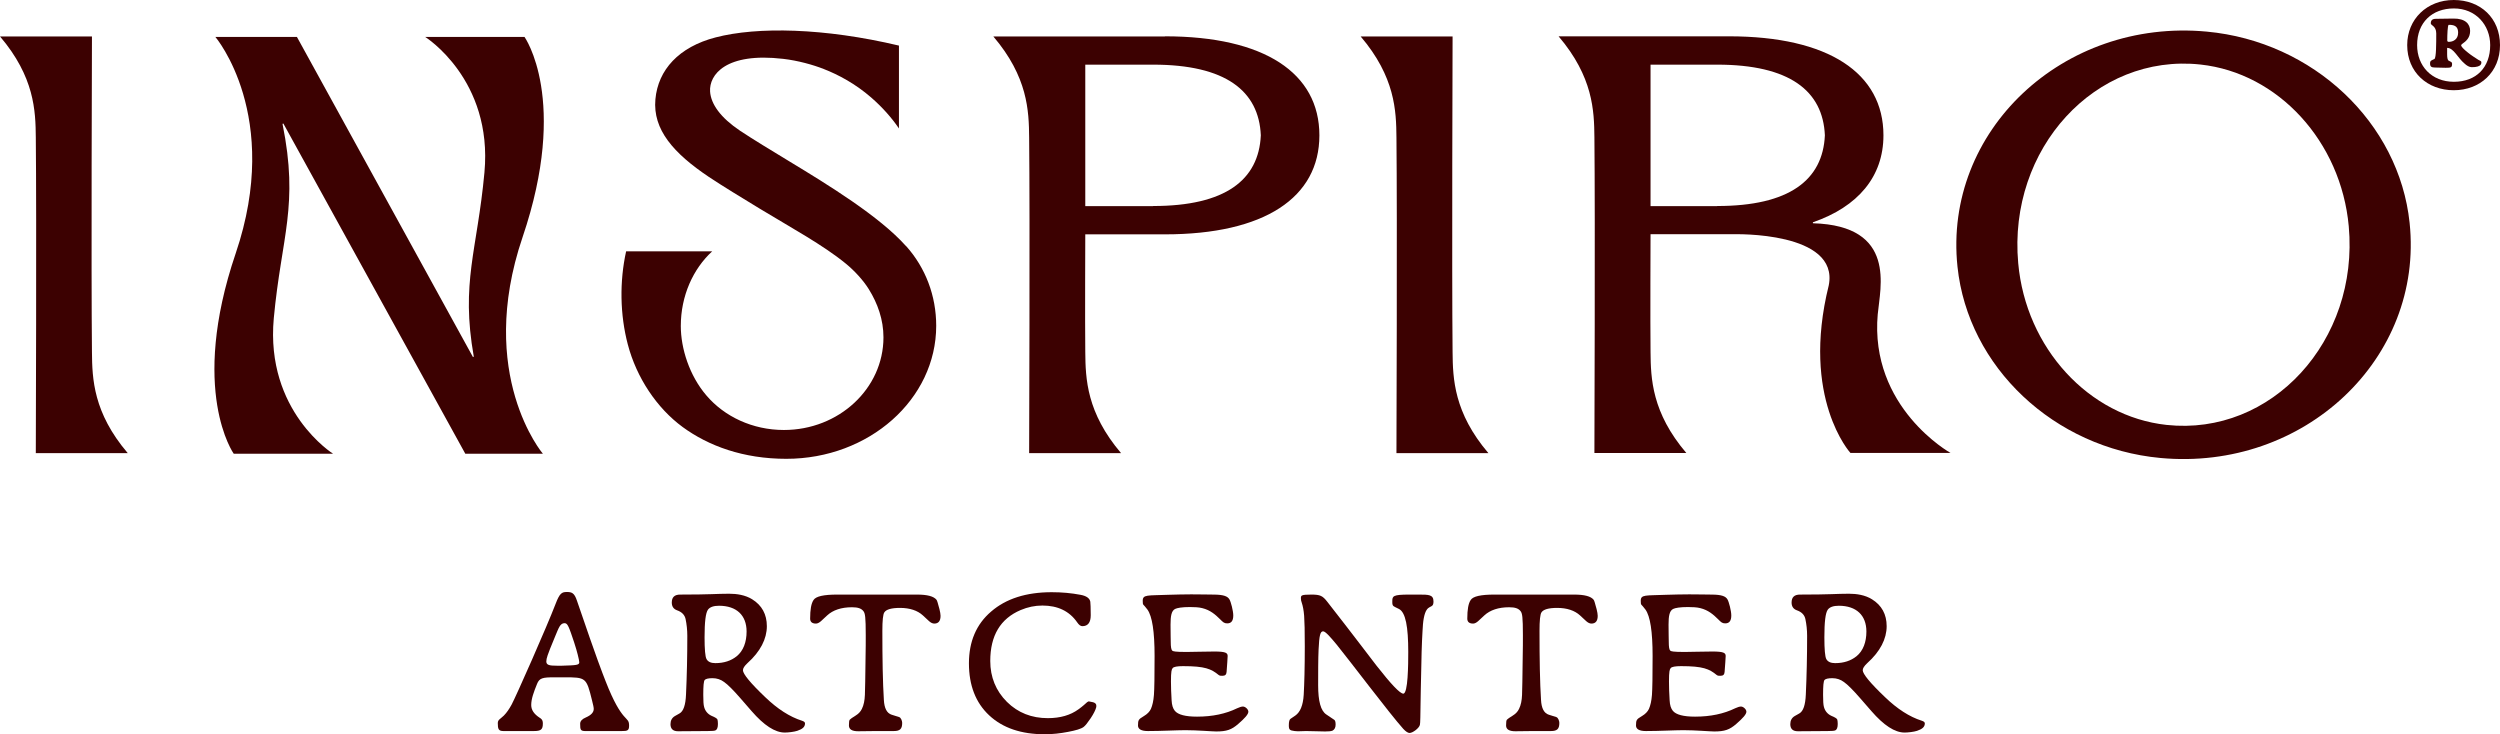
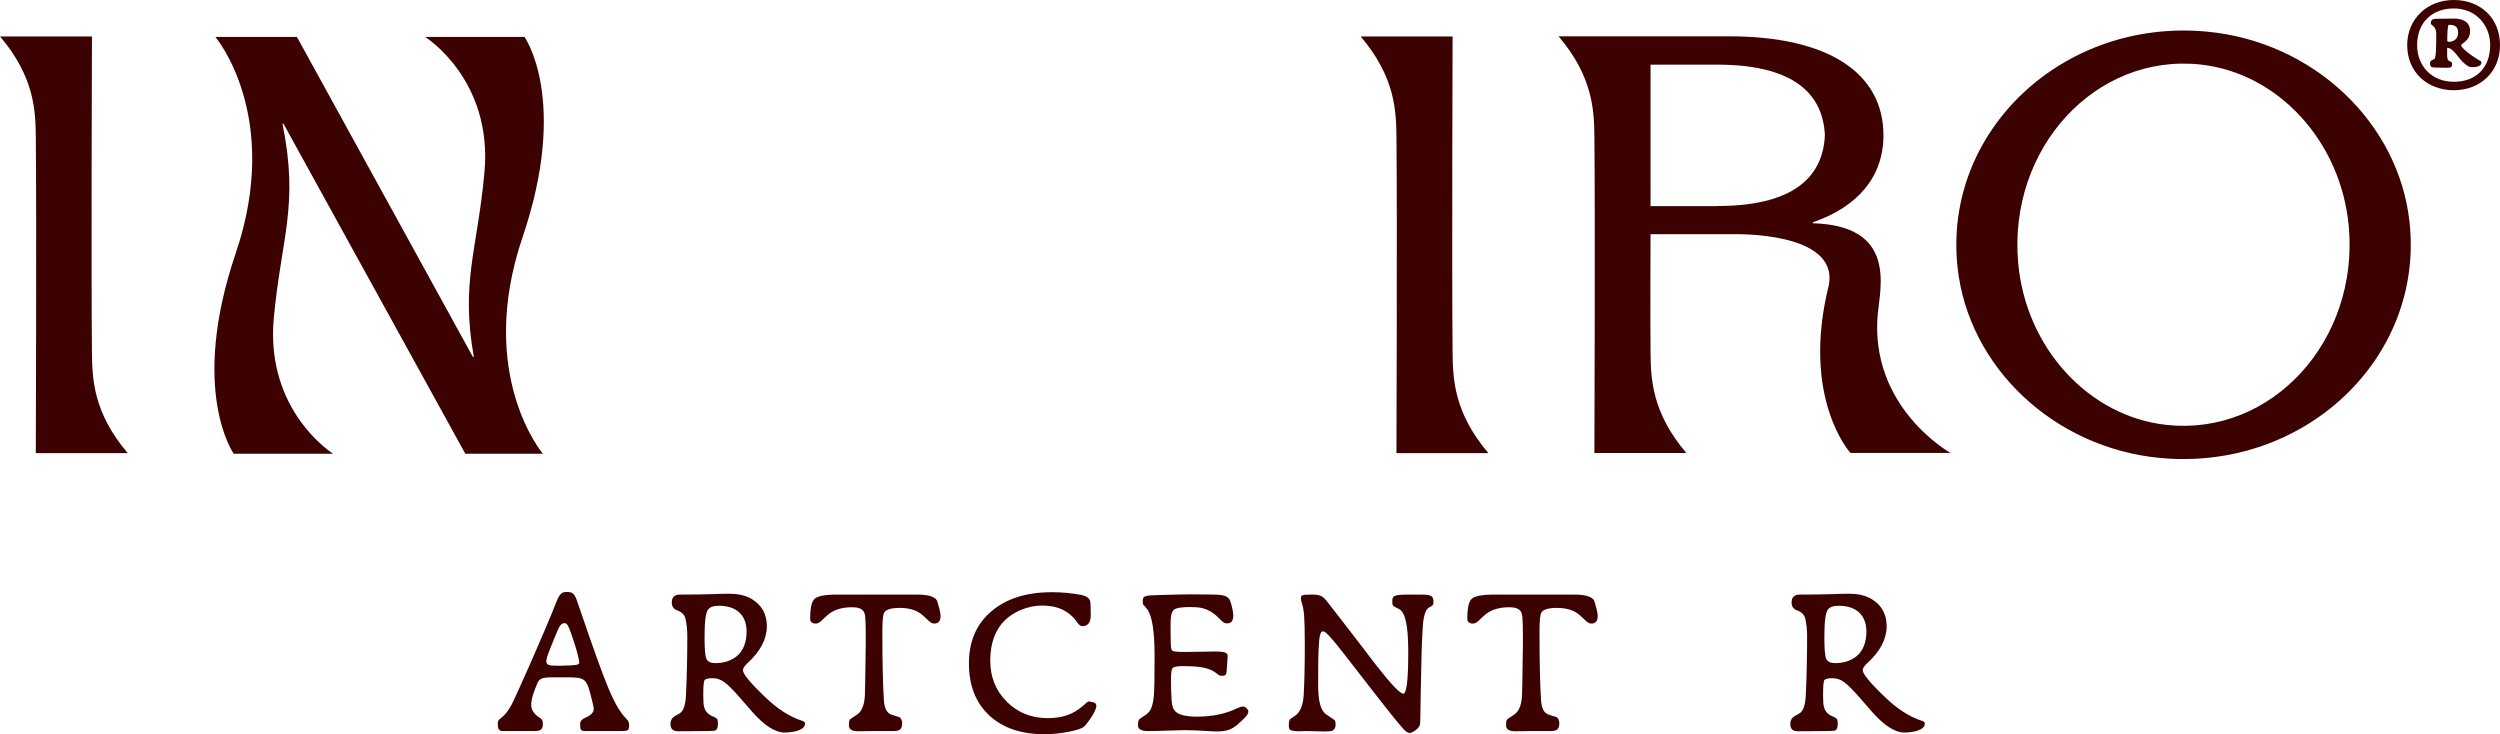
<svg xmlns="http://www.w3.org/2000/svg" width="143" height="42" viewBox="0 0 143 42" fill="none">
  <path d="M137.692 2.58C137.692 1.097 138.82 0 140.356 0C141.893 0 143 1.042 143 2.58C143 4.119 141.865 5.161 140.356 5.161C138.848 5.161 137.692 4.133 137.692 2.58ZM142.439 2.58C142.439 1.435 141.616 0.483 140.363 0.483C139.111 0.483 138.259 1.29 138.259 2.58C138.259 3.767 139.083 4.678 140.363 4.678C141.644 4.678 142.439 3.857 142.439 2.58ZM139 3.622C139 3.456 139.09 3.456 139.249 3.374C139.353 3.312 139.353 2.491 139.353 1.911C139.353 1.483 139.041 1.456 139.041 1.338C139.041 1.159 139.131 1.076 139.339 1.076L140.322 1.062C141.014 1.049 141.291 1.373 141.291 1.766C141.291 2.159 141.069 2.353 140.82 2.525C140.792 2.553 140.778 2.58 140.778 2.587C140.778 2.663 140.91 2.808 141.173 3.015C141.346 3.16 141.616 3.325 141.761 3.422C141.851 3.477 141.934 3.484 141.934 3.567C141.934 3.629 141.948 3.843 141.387 3.843C141.242 3.843 141.097 3.753 140.972 3.636C140.578 3.312 140.356 2.739 139.976 2.739V3.118C139.976 3.298 140.003 3.443 140.066 3.47C140.183 3.532 140.259 3.546 140.259 3.643C140.259 3.863 140.204 3.877 139.893 3.877C139.83 3.877 139.699 3.877 139.291 3.863C139.069 3.863 139 3.808 139 3.629V3.622ZM140.605 1.877C140.605 1.587 140.488 1.407 140.059 1.421C140.003 1.483 139.983 1.966 139.983 2.318C139.983 2.359 140.01 2.394 140.073 2.394C140.308 2.394 140.605 2.263 140.605 1.87V1.877Z" fill="#3C0101" />
  <path d="M107.408 17.965C107.539 16.475 108.522 12.908 103.698 12.77V12.715C106.273 11.825 107.733 10.107 107.733 7.741C107.733 4.181 104.591 2.077 98.895 2.077H89.151C91.123 4.395 91.186 6.326 91.2 7.858C91.248 12.37 91.2 25.913 91.2 25.913H96.459C94.487 23.595 94.424 21.663 94.411 20.131C94.39 18.448 94.411 13.398 94.411 13.398H99.193C99.193 13.398 105.214 13.226 104.605 16.323C102.999 22.788 105.843 25.906 105.843 25.906H111.567C111.567 25.906 106.923 23.319 107.408 17.951V17.965ZM98.224 11.79H94.411V3.698H98.224C102.362 3.698 104.273 5.195 104.383 7.741C104.266 10.293 102.356 11.784 98.224 11.784V11.79Z" fill="#3C0101" />
  <path d="M137.83 12.749C137.228 7.009 132.308 2.373 126.225 1.808C118.003 1.042 111.152 7.499 111.968 15.254C112.57 20.994 117.491 25.63 123.574 26.196C131.796 26.962 138.647 20.504 137.83 12.749ZM123.927 24.305C119.477 23.823 115.878 19.904 115.442 15.054C114.847 8.5 119.858 3.042 125.865 3.691C130.315 4.174 133.906 8.093 134.349 12.943C134.945 19.497 129.934 24.954 123.927 24.305Z" fill="#3C0101" />
  <path d="M5.26 2.084H0C1.972 4.402 2.035 6.333 2.048 7.865C2.097 12.377 2.048 25.92 2.048 25.92H7.308C5.336 23.602 5.273 21.67 5.26 20.138C5.211 15.626 5.26 2.084 5.26 2.084Z" fill="#3C0101" />
  <path d="M83.088 2.084H77.829C79.801 4.402 79.864 6.333 79.877 7.865C79.926 12.377 79.877 25.92 79.877 25.92H85.137C83.165 23.602 83.102 21.67 83.088 20.138C83.04 15.626 83.088 2.084 83.088 2.084Z" fill="#3C0101" />
-   <path d="M66.631 2.084H56.818C58.79 4.402 58.853 6.333 58.867 7.865C58.915 12.377 58.867 25.92 58.867 25.92H64.126C62.154 23.602 62.092 21.67 62.078 20.138C62.057 18.455 62.078 13.405 62.078 13.405H66.631C72.327 13.405 75.469 11.301 75.469 7.741C75.469 4.181 72.327 2.077 66.631 2.077V2.084ZM65.96 11.79H62.078V3.698H65.96C70.099 3.698 72.009 5.195 72.119 7.741C72.002 10.293 70.092 11.784 65.96 11.784V11.79Z" fill="#3C0101" />
-   <path d="M51.828 14.081C50.32 12.384 47.364 10.569 45.129 9.217C44.084 8.582 43.102 7.989 42.333 7.479C41.212 6.727 40.665 5.954 40.617 5.236C40.555 4.284 41.51 2.98 44.804 3.367C45.634 3.463 46.506 3.705 47.115 3.946C47.967 4.277 48.929 4.795 49.828 5.574C50.479 6.14 51.012 6.747 51.42 7.348V2.608C47.15 1.594 43.316 1.518 40.935 2.139C38.831 2.684 37.641 3.995 37.489 5.678C37.33 7.417 38.534 8.769 40.548 10.121C41.378 10.673 42.396 11.287 43.468 11.942C45.233 13.012 47.088 14.019 48.375 15.075C48.859 15.468 49.378 16.027 49.697 16.544C50.202 17.358 50.534 18.283 50.534 19.297C50.534 22.222 47.987 24.595 44.839 24.595C43.046 24.595 41.434 23.829 40.402 22.615C39.434 21.484 38.942 19.931 38.942 18.648C38.942 16.923 39.641 15.385 40.735 14.378H35.814C35.433 16.102 35.461 18 35.911 19.704C36.409 21.601 37.572 23.346 39.053 24.43C40.527 25.506 42.513 26.244 44.977 26.244C49.711 26.244 53.551 22.836 53.551 18.634C53.551 16.923 52.943 15.323 51.835 14.081H51.828Z" fill="#3C0101" />
  <path d="M30.001 2.111H24.319C24.319 2.111 28.201 4.54 27.71 9.866C27.295 14.357 26.347 16.137 27.101 20.401C27.073 20.414 27.08 20.407 27.052 20.421L16.983 2.111H12.319C12.319 2.111 16.153 6.623 13.481 14.495C10.81 22.367 13.37 25.954 13.37 25.954H19.052C19.052 25.954 15.17 23.526 15.661 18.2C16.097 13.508 17.108 11.777 16.16 7.085C16.187 7.072 16.18 7.078 16.208 7.065L26.616 25.954H31.053C31.053 25.954 27.219 21.442 29.89 13.57C32.561 5.699 30.001 2.111 30.001 2.111Z" fill="#3C0101" />
  <path d="M28.795 41.816C28.511 41.816 28.474 41.693 28.474 41.361C28.474 41.164 28.622 41.127 28.82 40.931C28.992 40.758 29.128 40.55 29.264 40.304C29.51 39.849 31.273 35.866 31.791 34.514C32.013 33.936 32.137 33.862 32.42 33.862C32.704 33.862 32.852 33.911 33 34.354C34.208 37.894 34.418 38.386 34.64 38.964C35.614 41.459 35.984 40.918 35.984 41.508C35.984 41.791 35.885 41.816 35.565 41.816H33.444C33.209 41.803 33.185 41.742 33.185 41.398C33.185 41.25 33.296 41.127 33.505 41.041C33.814 40.906 33.962 40.746 33.962 40.55C33.962 40.463 33.925 40.304 33.863 40.058C33.542 38.755 33.518 38.742 32.272 38.742H31.717C31.039 38.742 30.854 38.779 30.718 39.123C30.534 39.578 30.386 39.972 30.386 40.328C30.386 40.611 30.546 40.844 30.866 41.053C30.965 41.115 31.051 41.176 31.051 41.385C31.051 41.73 30.941 41.816 30.534 41.816H28.795ZM31.249 37.833C31.249 38.042 31.421 38.079 31.865 38.079H32.137C32.975 38.054 33.135 38.042 33.135 37.882C33.135 37.845 33.123 37.784 33.111 37.722C33.098 37.673 33.037 37.341 32.839 36.739C32.544 35.854 32.469 35.645 32.297 35.645C32.038 35.645 31.964 35.903 31.742 36.431C31.52 36.96 31.36 37.366 31.323 37.489C31.273 37.636 31.249 37.747 31.249 37.833Z" fill="#3C0101" />
  <path d="M38.352 41.422C38.352 41.213 38.439 41.053 38.611 40.955L38.87 40.808C39.092 40.685 39.216 40.328 39.24 39.726C39.29 38.669 39.314 37.525 39.314 36.37C39.314 36.026 39.277 35.706 39.216 35.411C39.166 35.178 39.006 35.005 38.722 34.907C38.525 34.833 38.426 34.686 38.426 34.465C38.426 34.157 38.587 34.01 38.907 34.01C40.658 34.01 41.004 33.961 41.706 33.961C42.15 33.961 42.631 34.034 43.026 34.28C43.581 34.624 43.864 35.141 43.864 35.817C43.864 36.542 43.495 37.267 42.755 37.931C42.582 38.091 42.496 38.226 42.496 38.337C42.496 38.546 42.915 39.062 43.766 39.873C44.469 40.55 45.172 41.004 45.874 41.226C45.985 41.262 46.047 41.312 46.047 41.373C46.047 41.594 45.887 41.705 45.603 41.803C45.418 41.865 45.073 41.902 44.888 41.902C44.333 41.902 43.704 41.496 42.989 40.672L42.348 39.935C41.941 39.468 41.633 39.16 41.423 39.013C41.226 38.865 41.004 38.792 40.757 38.792C40.523 38.792 40.375 38.828 40.313 38.89C40.251 38.951 40.227 39.234 40.227 39.738C40.227 40.082 40.239 40.316 40.276 40.439C40.338 40.672 40.486 40.844 40.695 40.943C40.905 41.029 41.028 41.103 41.041 41.164C41.053 41.213 41.065 41.299 41.065 41.41C41.065 41.619 41.016 41.742 40.917 41.779C40.88 41.803 40.732 41.816 40.486 41.816C40.301 41.816 40.017 41.816 38.784 41.828C38.501 41.828 38.352 41.693 38.352 41.422ZM40.412 37.697C40.498 37.857 40.671 37.931 40.917 37.931C41.411 37.931 41.818 37.796 42.138 37.538C42.52 37.23 42.705 36.726 42.705 36.124C42.705 35.19 42.126 34.649 41.127 34.649C40.819 34.649 40.609 34.723 40.498 34.87C40.362 35.055 40.301 35.583 40.301 36.456C40.301 37.132 40.338 37.562 40.412 37.697Z" fill="#3C0101" />
  <path d="M48.559 41.496C48.559 41.312 48.572 41.201 48.609 41.164C48.646 41.127 48.757 41.041 48.942 40.931C49.102 40.832 49.225 40.709 49.299 40.55C49.41 40.328 49.459 40.058 49.472 39.75C49.484 39.443 49.496 38.742 49.509 37.661C49.521 37.108 49.521 36.677 49.521 36.333C49.521 35.276 49.484 35.079 49.386 34.956C49.262 34.797 49.065 34.735 48.732 34.735C48.128 34.735 47.647 34.895 47.314 35.202L46.956 35.534C46.858 35.62 46.759 35.669 46.673 35.669C46.451 35.669 46.34 35.571 46.34 35.386C46.34 34.87 46.401 34.514 46.537 34.317C46.673 34.108 47.117 34.01 47.894 34.01H52.444C53.048 34.01 53.405 34.108 53.566 34.305C53.603 34.342 53.652 34.526 53.738 34.846C53.775 35.005 53.8 35.128 53.8 35.227C53.8 35.522 53.677 35.669 53.442 35.669C53.344 35.669 53.245 35.62 53.147 35.534L52.789 35.202C52.481 34.919 52.037 34.772 51.482 34.772C50.989 34.772 50.693 34.858 50.582 35.03C50.508 35.141 50.471 35.497 50.471 36.087C50.471 37.722 50.495 39.05 50.557 40.033C50.582 40.513 50.73 40.795 51.001 40.881L51.432 41.017C51.544 41.053 51.605 41.25 51.605 41.349C51.605 41.693 51.482 41.816 51.124 41.816H50.101C49.62 41.816 49.275 41.828 49.09 41.828C48.732 41.828 48.559 41.717 48.559 41.496Z" fill="#3C0101" />
  <path d="M56.582 40.918C55.805 40.193 55.423 39.197 55.423 37.943C55.423 36.702 55.842 35.706 56.693 34.981C57.544 34.243 58.703 33.874 60.158 33.874C60.737 33.874 61.28 33.924 61.798 34.022C62.143 34.084 62.328 34.219 62.365 34.415C62.377 34.514 62.39 34.772 62.39 35.19C62.39 35.608 62.229 35.817 61.909 35.817C61.81 35.817 61.711 35.743 61.613 35.596C61.169 34.956 60.503 34.637 59.627 34.637C59.196 34.637 58.789 34.723 58.382 34.895C57.223 35.386 56.643 36.358 56.643 37.808C56.643 38.73 56.964 39.517 57.593 40.144C58.222 40.771 59.011 41.078 59.936 41.078C60.651 41.078 61.23 40.906 61.687 40.574C61.946 40.39 62.094 40.242 62.18 40.168C62.229 40.132 62.266 40.119 62.279 40.119C62.291 40.119 62.365 40.132 62.525 40.168C62.649 40.205 62.71 40.267 62.71 40.365C62.71 40.402 62.71 40.439 62.698 40.476C62.661 40.611 62.562 40.82 62.39 41.078C62.217 41.336 62.081 41.508 61.983 41.582C61.835 41.693 61.539 41.779 61.083 41.865C60.639 41.951 60.195 42 59.763 42C58.419 42 57.359 41.644 56.582 40.918Z" fill="#3C0101" />
  <path d="M65.093 41.496C65.093 41.176 65.13 41.139 65.438 40.955C65.623 40.844 65.758 40.709 65.832 40.55C65.919 40.353 65.98 40.082 66.005 39.75C66.03 39.419 66.042 38.669 66.042 37.525C66.042 36.124 65.906 35.251 65.635 34.87C65.389 34.526 65.364 34.661 65.364 34.366C65.364 33.997 65.635 34.071 66.831 34.022C67.263 34.01 67.719 33.997 68.138 33.997C68.693 33.997 69.174 34.01 69.396 34.01C70.025 34.01 70.222 34.12 70.321 34.28C70.407 34.415 70.543 34.944 70.543 35.202C70.543 35.509 70.432 35.657 70.198 35.657C70.025 35.657 69.963 35.596 69.791 35.423C69.519 35.153 69.224 34.895 68.767 34.784C68.57 34.735 68.336 34.723 68.064 34.723C67.608 34.723 67.337 34.772 67.213 34.833C67.004 34.944 66.955 35.239 66.955 35.731C66.955 36.284 66.967 36.517 66.967 36.726C66.967 36.997 66.992 37.157 67.053 37.218C67.103 37.255 67.201 37.292 67.867 37.292C68.336 37.292 68.792 37.267 69.458 37.267C70.099 37.267 70.222 37.341 70.222 37.525C70.222 37.673 70.185 38.054 70.161 38.435C70.148 38.595 70.074 38.656 69.914 38.656C69.828 38.656 69.766 38.656 69.704 38.607C69.285 38.263 68.927 38.103 67.67 38.103C67.337 38.103 67.139 38.14 67.078 38.214C67.016 38.288 66.979 38.398 66.979 38.976C66.979 39.308 66.992 39.664 67.016 40.058C67.029 40.328 67.09 40.525 67.201 40.66C67.386 40.881 67.805 40.992 68.471 40.992C69.347 40.992 70.111 40.832 70.765 40.513C70.9 40.451 71.011 40.414 71.098 40.414C71.233 40.414 71.406 40.574 71.406 40.709C71.406 40.857 71.209 41.078 70.826 41.41C70.444 41.742 70.161 41.84 69.569 41.84C69.322 41.84 68.496 41.766 67.805 41.766C67.3 41.766 66.437 41.816 65.66 41.816C65.278 41.816 65.093 41.705 65.093 41.496Z" fill="#3C0101" />
  <path d="M73.721 41.484C73.721 41.275 73.758 41.152 73.82 41.115L74.091 40.931C74.375 40.734 74.535 40.34 74.572 39.75C74.609 39.099 74.634 38.165 74.634 36.96C74.634 36.112 74.621 35.534 74.597 35.227C74.572 34.907 74.523 34.661 74.461 34.477C74.424 34.391 74.412 34.305 74.412 34.219C74.412 34.059 74.424 34.01 75.016 34.01C75.522 34.01 75.657 34.084 75.916 34.415C77.655 36.64 78.185 37.366 78.74 38.079C79.578 39.148 80.084 39.677 80.269 39.677C80.54 39.677 80.552 38.017 80.552 37.292C80.552 35.854 80.404 35.03 80.022 34.833C79.961 34.797 79.825 34.747 79.714 34.673C79.665 34.637 79.64 34.575 79.64 34.465V34.391C79.64 34.096 79.677 34.01 80.602 34.01H81.144C81.724 34.01 81.995 34.01 81.995 34.403C81.995 34.907 81.613 34.44 81.44 35.362C81.403 35.546 81.379 35.841 81.366 36.136C81.329 36.776 81.305 37.427 81.268 39.517C81.243 41.127 81.243 41.324 81.218 41.459C81.181 41.644 80.811 41.926 80.626 41.926C80.54 41.926 80.417 41.852 80.269 41.693C79.504 40.844 77.162 37.734 76.459 36.874C76.113 36.456 75.817 36.112 75.682 36.112C75.522 36.112 75.46 36.333 75.423 37.157C75.398 37.648 75.398 38.546 75.398 39.197C75.398 40.107 75.546 40.66 75.867 40.869L76.323 41.176C76.372 41.213 76.397 41.299 76.397 41.447C76.397 41.619 76.335 41.73 76.224 41.791C76.138 41.828 76.002 41.84 75.793 41.84C75.448 41.84 75.102 41.816 74.708 41.816C74.584 41.816 74.449 41.828 74.301 41.828C74.227 41.828 74.14 41.828 74.054 41.816C73.77 41.779 73.721 41.742 73.721 41.484Z" fill="#3C0101" />
  <path d="M86.148 41.496C86.148 41.312 86.161 41.201 86.198 41.164C86.235 41.127 86.346 41.041 86.531 40.931C86.691 40.832 86.814 40.709 86.888 40.55C86.999 40.328 87.049 40.058 87.061 39.75C87.073 39.443 87.085 38.742 87.098 37.661C87.11 37.108 87.11 36.677 87.11 36.333C87.11 35.276 87.073 35.079 86.975 34.956C86.851 34.797 86.654 34.735 86.321 34.735C85.717 34.735 85.236 34.895 84.903 35.202L84.545 35.534C84.447 35.62 84.348 35.669 84.262 35.669C84.04 35.669 83.929 35.571 83.929 35.386C83.929 34.87 83.99 34.514 84.126 34.317C84.262 34.108 84.706 34.01 85.483 34.01H90.033C90.637 34.01 90.994 34.108 91.155 34.305C91.192 34.342 91.241 34.526 91.327 34.846C91.364 35.005 91.389 35.128 91.389 35.227C91.389 35.522 91.266 35.669 91.031 35.669C90.933 35.669 90.834 35.62 90.736 35.534L90.378 35.202C90.07 34.919 89.626 34.772 89.071 34.772C88.578 34.772 88.282 34.858 88.171 35.03C88.097 35.141 88.06 35.497 88.06 36.087C88.06 37.722 88.084 39.05 88.146 40.033C88.171 40.513 88.319 40.795 88.59 40.881L89.022 41.017C89.132 41.053 89.194 41.25 89.194 41.349C89.194 41.693 89.071 41.816 88.713 41.816H87.69C87.209 41.816 86.864 41.828 86.679 41.828C86.321 41.828 86.148 41.717 86.148 41.496Z" fill="#3C0101" />
-   <path d="M93.579 41.496C93.579 41.176 93.616 41.139 93.925 40.955C94.11 40.844 94.245 40.709 94.319 40.55C94.406 40.353 94.467 40.082 94.492 39.75C94.516 39.419 94.529 38.669 94.529 37.525C94.529 36.124 94.393 35.251 94.122 34.87C93.875 34.526 93.851 34.661 93.851 34.366C93.851 33.997 94.122 34.071 95.318 34.022C95.75 34.01 96.206 33.997 96.625 33.997C97.18 33.997 97.661 34.01 97.883 34.01C98.512 34.01 98.709 34.12 98.808 34.28C98.894 34.415 99.03 34.944 99.03 35.202C99.03 35.509 98.919 35.657 98.684 35.657C98.512 35.657 98.45 35.596 98.278 35.423C98.006 35.153 97.71 34.895 97.254 34.784C97.057 34.735 96.822 34.723 96.551 34.723C96.095 34.723 95.824 34.772 95.7 34.833C95.491 34.944 95.441 35.239 95.441 35.731C95.441 36.284 95.454 36.517 95.454 36.726C95.454 36.997 95.478 37.157 95.54 37.218C95.589 37.255 95.688 37.292 96.354 37.292C96.822 37.292 97.279 37.267 97.945 37.267C98.586 37.267 98.709 37.341 98.709 37.525C98.709 37.673 98.672 38.054 98.647 38.435C98.635 38.595 98.561 38.656 98.401 38.656C98.314 38.656 98.253 38.656 98.191 38.607C97.772 38.263 97.414 38.103 96.157 38.103C95.824 38.103 95.626 38.14 95.565 38.214C95.503 38.288 95.466 38.398 95.466 38.976C95.466 39.308 95.478 39.664 95.503 40.058C95.515 40.328 95.577 40.525 95.688 40.66C95.873 40.881 96.292 40.992 96.958 40.992C97.834 40.992 98.598 40.832 99.252 40.513C99.387 40.451 99.498 40.414 99.585 40.414C99.72 40.414 99.893 40.574 99.893 40.709C99.893 40.857 99.695 41.078 99.313 41.41C98.931 41.742 98.647 41.84 98.055 41.84C97.809 41.84 96.983 41.766 96.292 41.766C95.787 41.766 94.924 41.816 94.147 41.816C93.764 41.816 93.579 41.705 93.579 41.496Z" fill="#3C0101" />
  <path d="M102.405 41.422C102.405 41.213 102.492 41.053 102.664 40.955L102.923 40.808C103.145 40.685 103.268 40.328 103.293 39.726C103.342 38.669 103.367 37.525 103.367 36.37C103.367 36.026 103.33 35.706 103.268 35.411C103.219 35.178 103.059 35.005 102.775 34.907C102.578 34.833 102.479 34.686 102.479 34.465C102.479 34.157 102.64 34.01 102.96 34.01C104.711 34.01 105.056 33.961 105.759 33.961C106.203 33.961 106.684 34.034 107.079 34.28C107.634 34.624 107.917 35.141 107.917 35.817C107.917 36.542 107.547 37.267 106.807 37.931C106.635 38.091 106.548 38.226 106.548 38.337C106.548 38.546 106.968 39.062 107.819 39.873C108.521 40.55 109.224 41.004 109.927 41.226C110.038 41.262 110.1 41.312 110.1 41.373C110.1 41.594 109.939 41.705 109.656 41.803C109.471 41.865 109.126 41.902 108.941 41.902C108.386 41.902 107.757 41.496 107.042 40.672L106.4 39.935C105.994 39.468 105.685 39.16 105.476 39.013C105.278 38.865 105.056 38.792 104.81 38.792C104.575 38.792 104.428 38.828 104.366 38.89C104.304 38.951 104.28 39.234 104.28 39.738C104.28 40.082 104.292 40.316 104.329 40.439C104.391 40.672 104.538 40.844 104.748 40.943C104.958 41.029 105.081 41.103 105.093 41.164C105.106 41.213 105.118 41.299 105.118 41.41C105.118 41.619 105.069 41.742 104.97 41.779C104.933 41.803 104.785 41.816 104.538 41.816C104.354 41.816 104.07 41.816 102.837 41.828C102.553 41.828 102.405 41.693 102.405 41.422ZM104.464 37.697C104.551 37.857 104.723 37.931 104.97 37.931C105.463 37.931 105.87 37.796 106.191 37.538C106.573 37.23 106.758 36.726 106.758 36.124C106.758 35.19 106.178 34.649 105.18 34.649C104.871 34.649 104.662 34.723 104.551 34.87C104.415 35.055 104.354 35.583 104.354 36.456C104.354 37.132 104.391 37.562 104.464 37.697Z" fill="#3C0101" />
</svg>